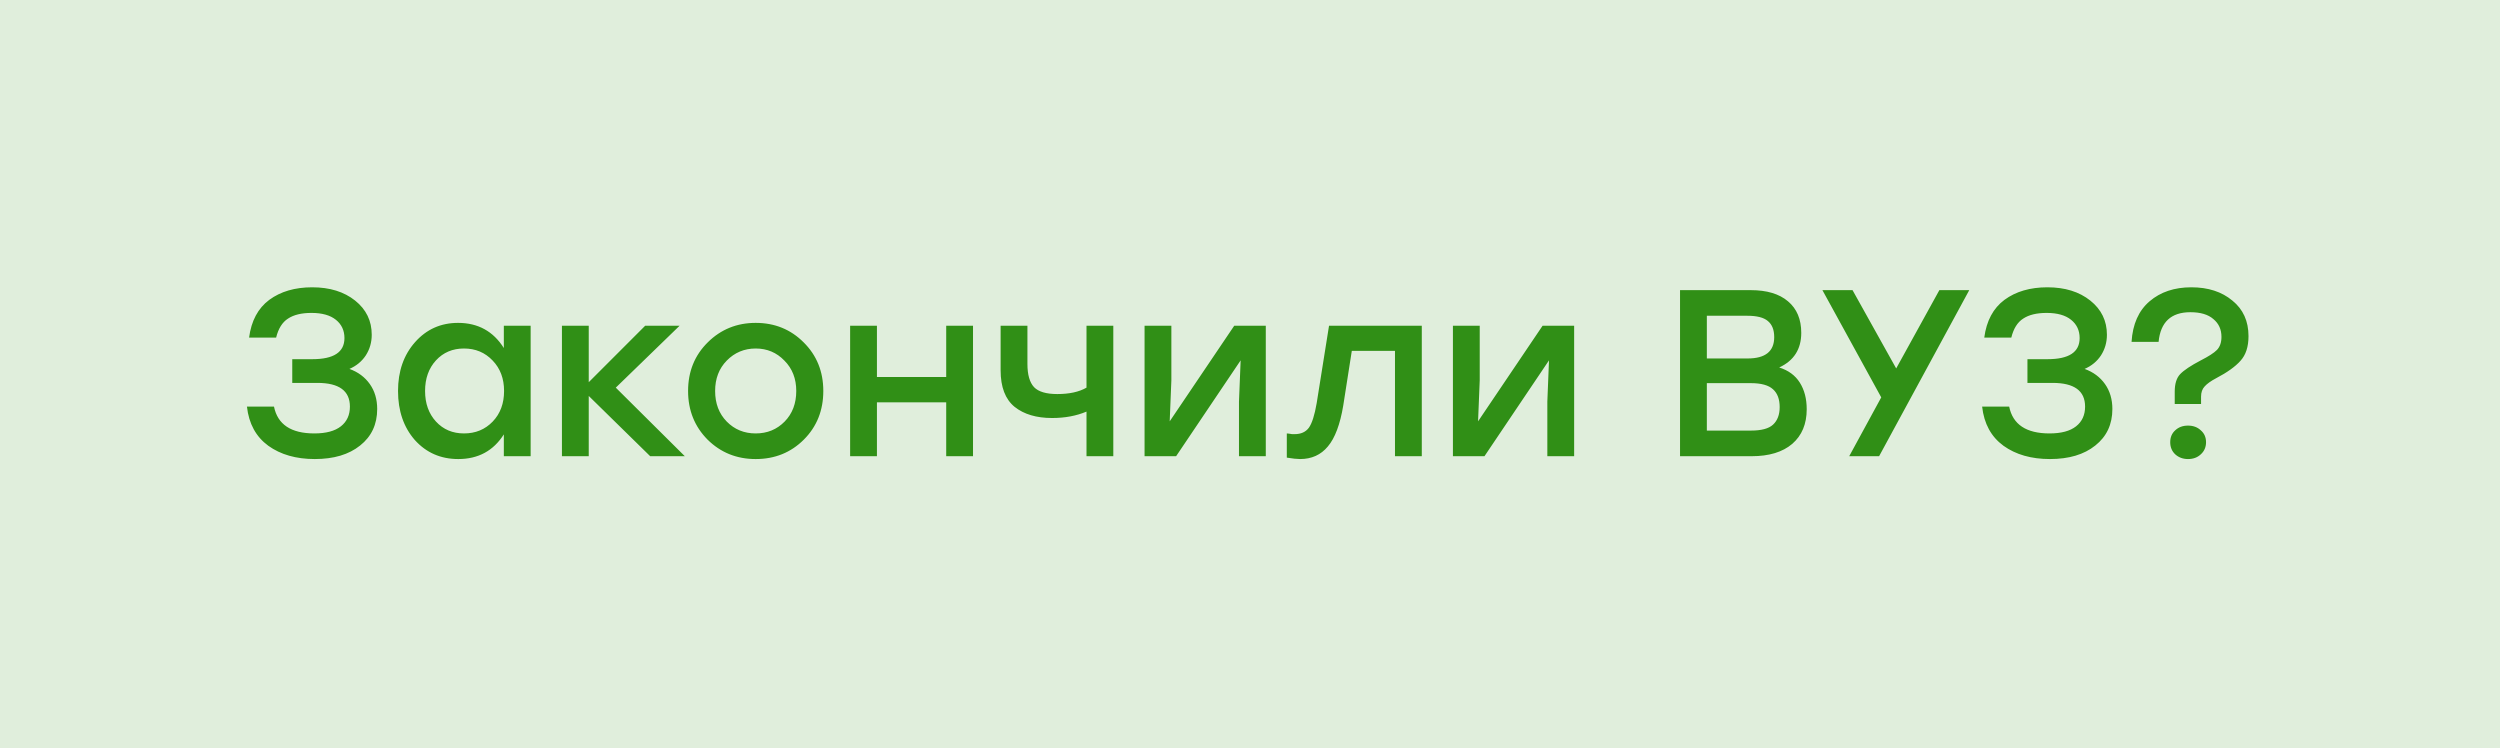
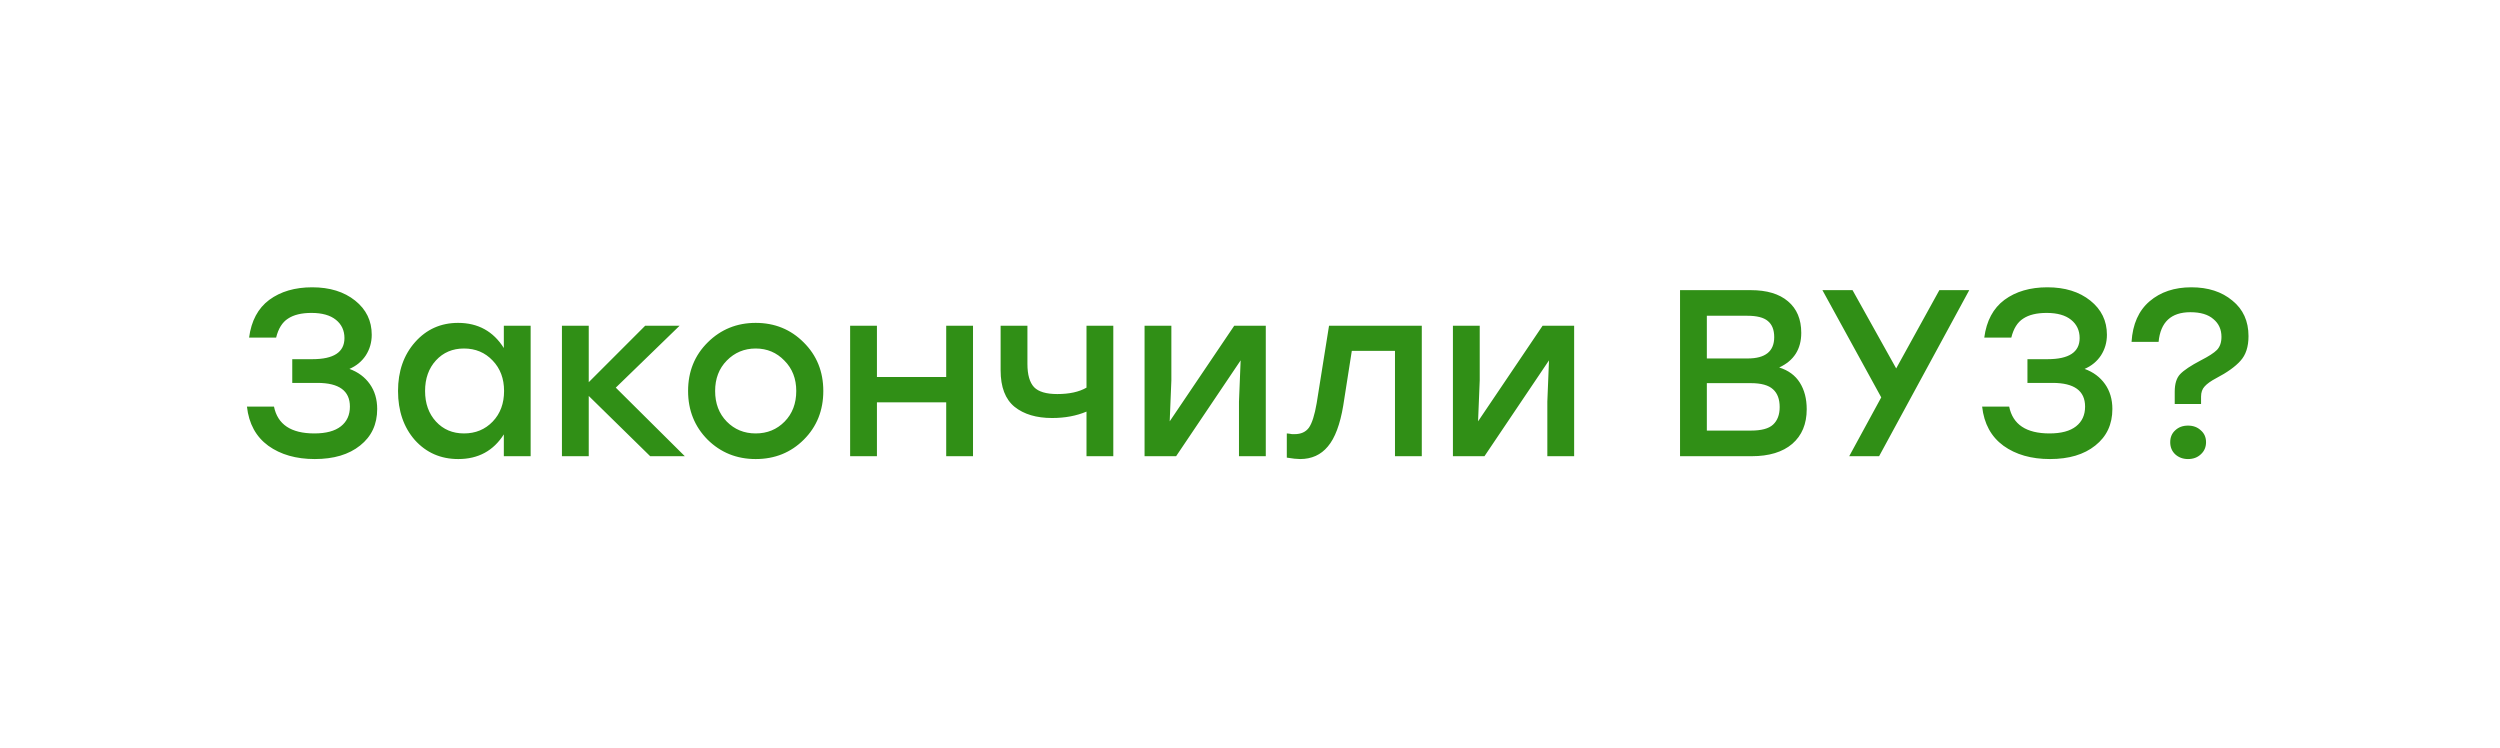
<svg xmlns="http://www.w3.org/2000/svg" width="137" height="41" viewBox="0 0 137 41" fill="none">
-   <rect width="137" height="41" fill="#E0EEDC" />
  <path d="M19.149 20.216C19.626 20.389 19.998 20.667 20.267 21.048C20.536 21.429 20.67 21.884 20.67 22.413C20.67 23.254 20.358 23.921 19.734 24.415C19.119 24.909 18.291 25.156 17.251 25.156C16.228 25.156 15.379 24.913 14.703 24.428C14.027 23.934 13.637 23.219 13.533 22.283H15.015C15.214 23.262 15.951 23.752 17.225 23.752C17.866 23.752 18.352 23.622 18.681 23.362C19.01 23.102 19.175 22.742 19.175 22.283C19.175 21.416 18.581 20.983 17.394 20.983H16.016V19.683H17.121C18.291 19.683 18.876 19.297 18.876 18.526C18.876 18.11 18.72 17.776 18.408 17.525C18.096 17.274 17.65 17.148 17.069 17.148C16.523 17.148 16.094 17.252 15.782 17.46C15.47 17.659 15.253 18.006 15.132 18.5H13.65C13.771 17.581 14.14 16.892 14.755 16.433C15.379 15.974 16.163 15.744 17.108 15.744C18.07 15.744 18.854 15.987 19.461 16.472C20.068 16.957 20.371 17.581 20.371 18.344C20.371 18.76 20.263 19.137 20.046 19.475C19.829 19.804 19.53 20.051 19.149 20.216ZM27.61 17.85H29.079V25H27.61V23.804C27.038 24.705 26.206 25.156 25.114 25.156C24.152 25.156 23.36 24.809 22.735 24.116C22.12 23.414 21.812 22.517 21.812 21.425C21.812 20.342 22.125 19.449 22.748 18.747C23.372 18.045 24.157 17.694 25.102 17.694C26.194 17.694 27.03 18.153 27.61 19.072V17.85ZM25.427 23.752C26.059 23.752 26.584 23.535 27 23.102C27.416 22.669 27.623 22.11 27.623 21.425C27.623 20.749 27.416 20.194 27 19.761C26.584 19.319 26.059 19.098 25.427 19.098C24.802 19.098 24.291 19.315 23.892 19.748C23.494 20.181 23.294 20.74 23.294 21.425C23.294 22.11 23.494 22.669 23.892 23.102C24.291 23.535 24.802 23.752 25.427 23.752ZM37.528 25H35.63L32.263 21.698V25H30.794V17.85H32.263V20.944L35.356 17.85H37.242L33.745 21.243L37.528 25ZM41.412 17.694C42.452 17.694 43.327 18.049 44.038 18.76C44.757 19.471 45.117 20.359 45.117 21.425C45.117 22.491 44.762 23.379 44.051 24.09C43.34 24.801 42.461 25.156 41.412 25.156C40.372 25.156 39.492 24.801 38.773 24.09C38.062 23.371 37.707 22.482 37.707 21.425C37.707 20.359 38.067 19.471 38.786 18.76C39.505 18.049 40.381 17.694 41.412 17.694ZM42.985 19.761C42.56 19.319 42.036 19.098 41.412 19.098C40.788 19.098 40.259 19.319 39.826 19.761C39.401 20.194 39.189 20.749 39.189 21.425C39.189 22.11 39.401 22.669 39.826 23.102C40.251 23.535 40.779 23.752 41.412 23.752C42.045 23.752 42.573 23.535 42.998 23.102C43.423 22.669 43.635 22.11 43.635 21.425C43.635 20.749 43.418 20.194 42.985 19.761ZM51.852 17.85H53.321V25H51.852V22.049H48.056V25H46.587V17.85H48.056V20.658H51.852V17.85ZM59.54 17.85H61.009V25H59.54V22.556C58.985 22.79 58.357 22.907 57.655 22.907C56.797 22.907 56.112 22.703 55.601 22.296C55.09 21.88 54.834 21.213 54.834 20.294V17.85H56.303V19.943C56.303 20.532 56.424 20.957 56.667 21.217C56.91 21.468 57.334 21.594 57.941 21.594C58.6 21.594 59.133 21.477 59.54 21.243V17.85ZM67.636 17.85H69.365V25H67.896V22.01L67.987 19.748L64.451 25H62.722V17.85H64.191V20.84L64.1 23.089L67.636 17.85ZM72.831 17.85H77.914V25H76.445V19.228H74.079L73.611 22.218C73.438 23.258 73.156 24.008 72.766 24.467C72.385 24.926 71.878 25.156 71.245 25.156C71.072 25.156 70.829 25.13 70.517 25.078V23.752C70.552 23.752 70.595 23.756 70.647 23.765C70.708 23.774 70.76 23.782 70.803 23.791C70.855 23.791 70.903 23.791 70.946 23.791C71.293 23.791 71.553 23.674 71.726 23.44C71.899 23.197 72.042 22.747 72.155 22.088L72.831 17.85ZM84.534 17.85H86.263V25H84.794V22.01L84.885 19.748L81.349 25H79.62V17.85H81.089V20.84L80.998 23.089L84.534 17.85ZM97.5 20.138C98.003 20.294 98.38 20.571 98.631 20.97C98.882 21.369 99.008 21.854 99.008 22.426C99.008 23.232 98.744 23.865 98.215 24.324C97.686 24.775 96.945 25 95.992 25H92.066V15.9H95.94C96.824 15.9 97.504 16.104 97.981 16.511C98.466 16.918 98.709 17.495 98.709 18.24C98.709 19.133 98.306 19.765 97.5 20.138ZM97.227 18.474C97.227 18.075 97.11 17.781 96.876 17.59C96.651 17.399 96.278 17.304 95.758 17.304H93.535V19.644H95.771C96.742 19.644 97.227 19.254 97.227 18.474ZM95.953 23.596C96.525 23.596 96.928 23.488 97.162 23.271C97.405 23.046 97.526 22.725 97.526 22.309C97.526 21.876 97.405 21.551 97.162 21.334C96.919 21.109 96.512 20.996 95.94 20.996H93.535V23.596H95.953ZM107.915 15.9L102.975 25H101.337L103.092 21.776L99.868 15.9L101.519 15.9L103.911 20.19L106.277 15.9H107.915ZM114.237 20.216C114.714 20.389 115.086 20.667 115.355 21.048C115.624 21.429 115.758 21.884 115.758 22.413C115.758 23.254 115.446 23.921 114.822 24.415C114.207 24.909 113.379 25.156 112.339 25.156C111.316 25.156 110.467 24.913 109.791 24.428C109.115 23.934 108.725 23.219 108.621 22.283L110.103 22.283C110.302 23.262 111.039 23.752 112.313 23.752C112.954 23.752 113.44 23.622 113.769 23.362C114.098 23.102 114.263 22.742 114.263 22.283C114.263 21.416 113.669 20.983 112.482 20.983H111.104V19.683H112.209C113.379 19.683 113.964 19.297 113.964 18.526C113.964 18.11 113.808 17.776 113.496 17.525C113.184 17.274 112.738 17.148 112.157 17.148C111.611 17.148 111.182 17.252 110.87 17.46C110.558 17.659 110.341 18.006 110.22 18.5H108.738C108.859 17.581 109.228 16.892 109.843 16.433C110.467 15.974 111.251 15.744 112.196 15.744C113.158 15.744 113.942 15.987 114.549 16.472C115.156 16.957 115.459 17.581 115.459 18.344C115.459 18.76 115.351 19.137 115.134 19.475C114.917 19.804 114.618 20.051 114.237 20.216ZM119.175 22.14V21.464C119.175 21.031 119.275 20.71 119.474 20.502C119.682 20.285 120.059 20.034 120.605 19.748C121.03 19.531 121.325 19.341 121.489 19.176C121.654 19.003 121.736 18.764 121.736 18.461C121.736 18.054 121.589 17.729 121.294 17.486C121.008 17.235 120.588 17.109 120.033 17.109C118.976 17.109 118.395 17.651 118.291 18.734H116.809C116.87 17.763 117.199 17.022 117.797 16.511C118.395 16 119.158 15.744 120.085 15.744C121.004 15.744 121.754 15.987 122.334 16.472C122.924 16.949 123.218 17.599 123.218 18.422C123.218 19.003 123.071 19.453 122.776 19.774C122.49 20.095 122.048 20.411 121.45 20.723C121.156 20.879 120.943 21.031 120.813 21.178C120.683 21.317 120.618 21.503 120.618 21.737V22.14H119.175ZM119.903 25.156C119.626 25.156 119.392 25.069 119.201 24.896C119.019 24.723 118.928 24.502 118.928 24.233C118.928 23.964 119.019 23.748 119.201 23.583C119.383 23.41 119.617 23.323 119.903 23.323C120.189 23.323 120.423 23.41 120.605 23.583C120.796 23.748 120.891 23.964 120.891 24.233C120.891 24.502 120.796 24.723 120.605 24.896C120.423 25.069 120.189 25.156 119.903 25.156Z" fill="#308F16" />
</svg>